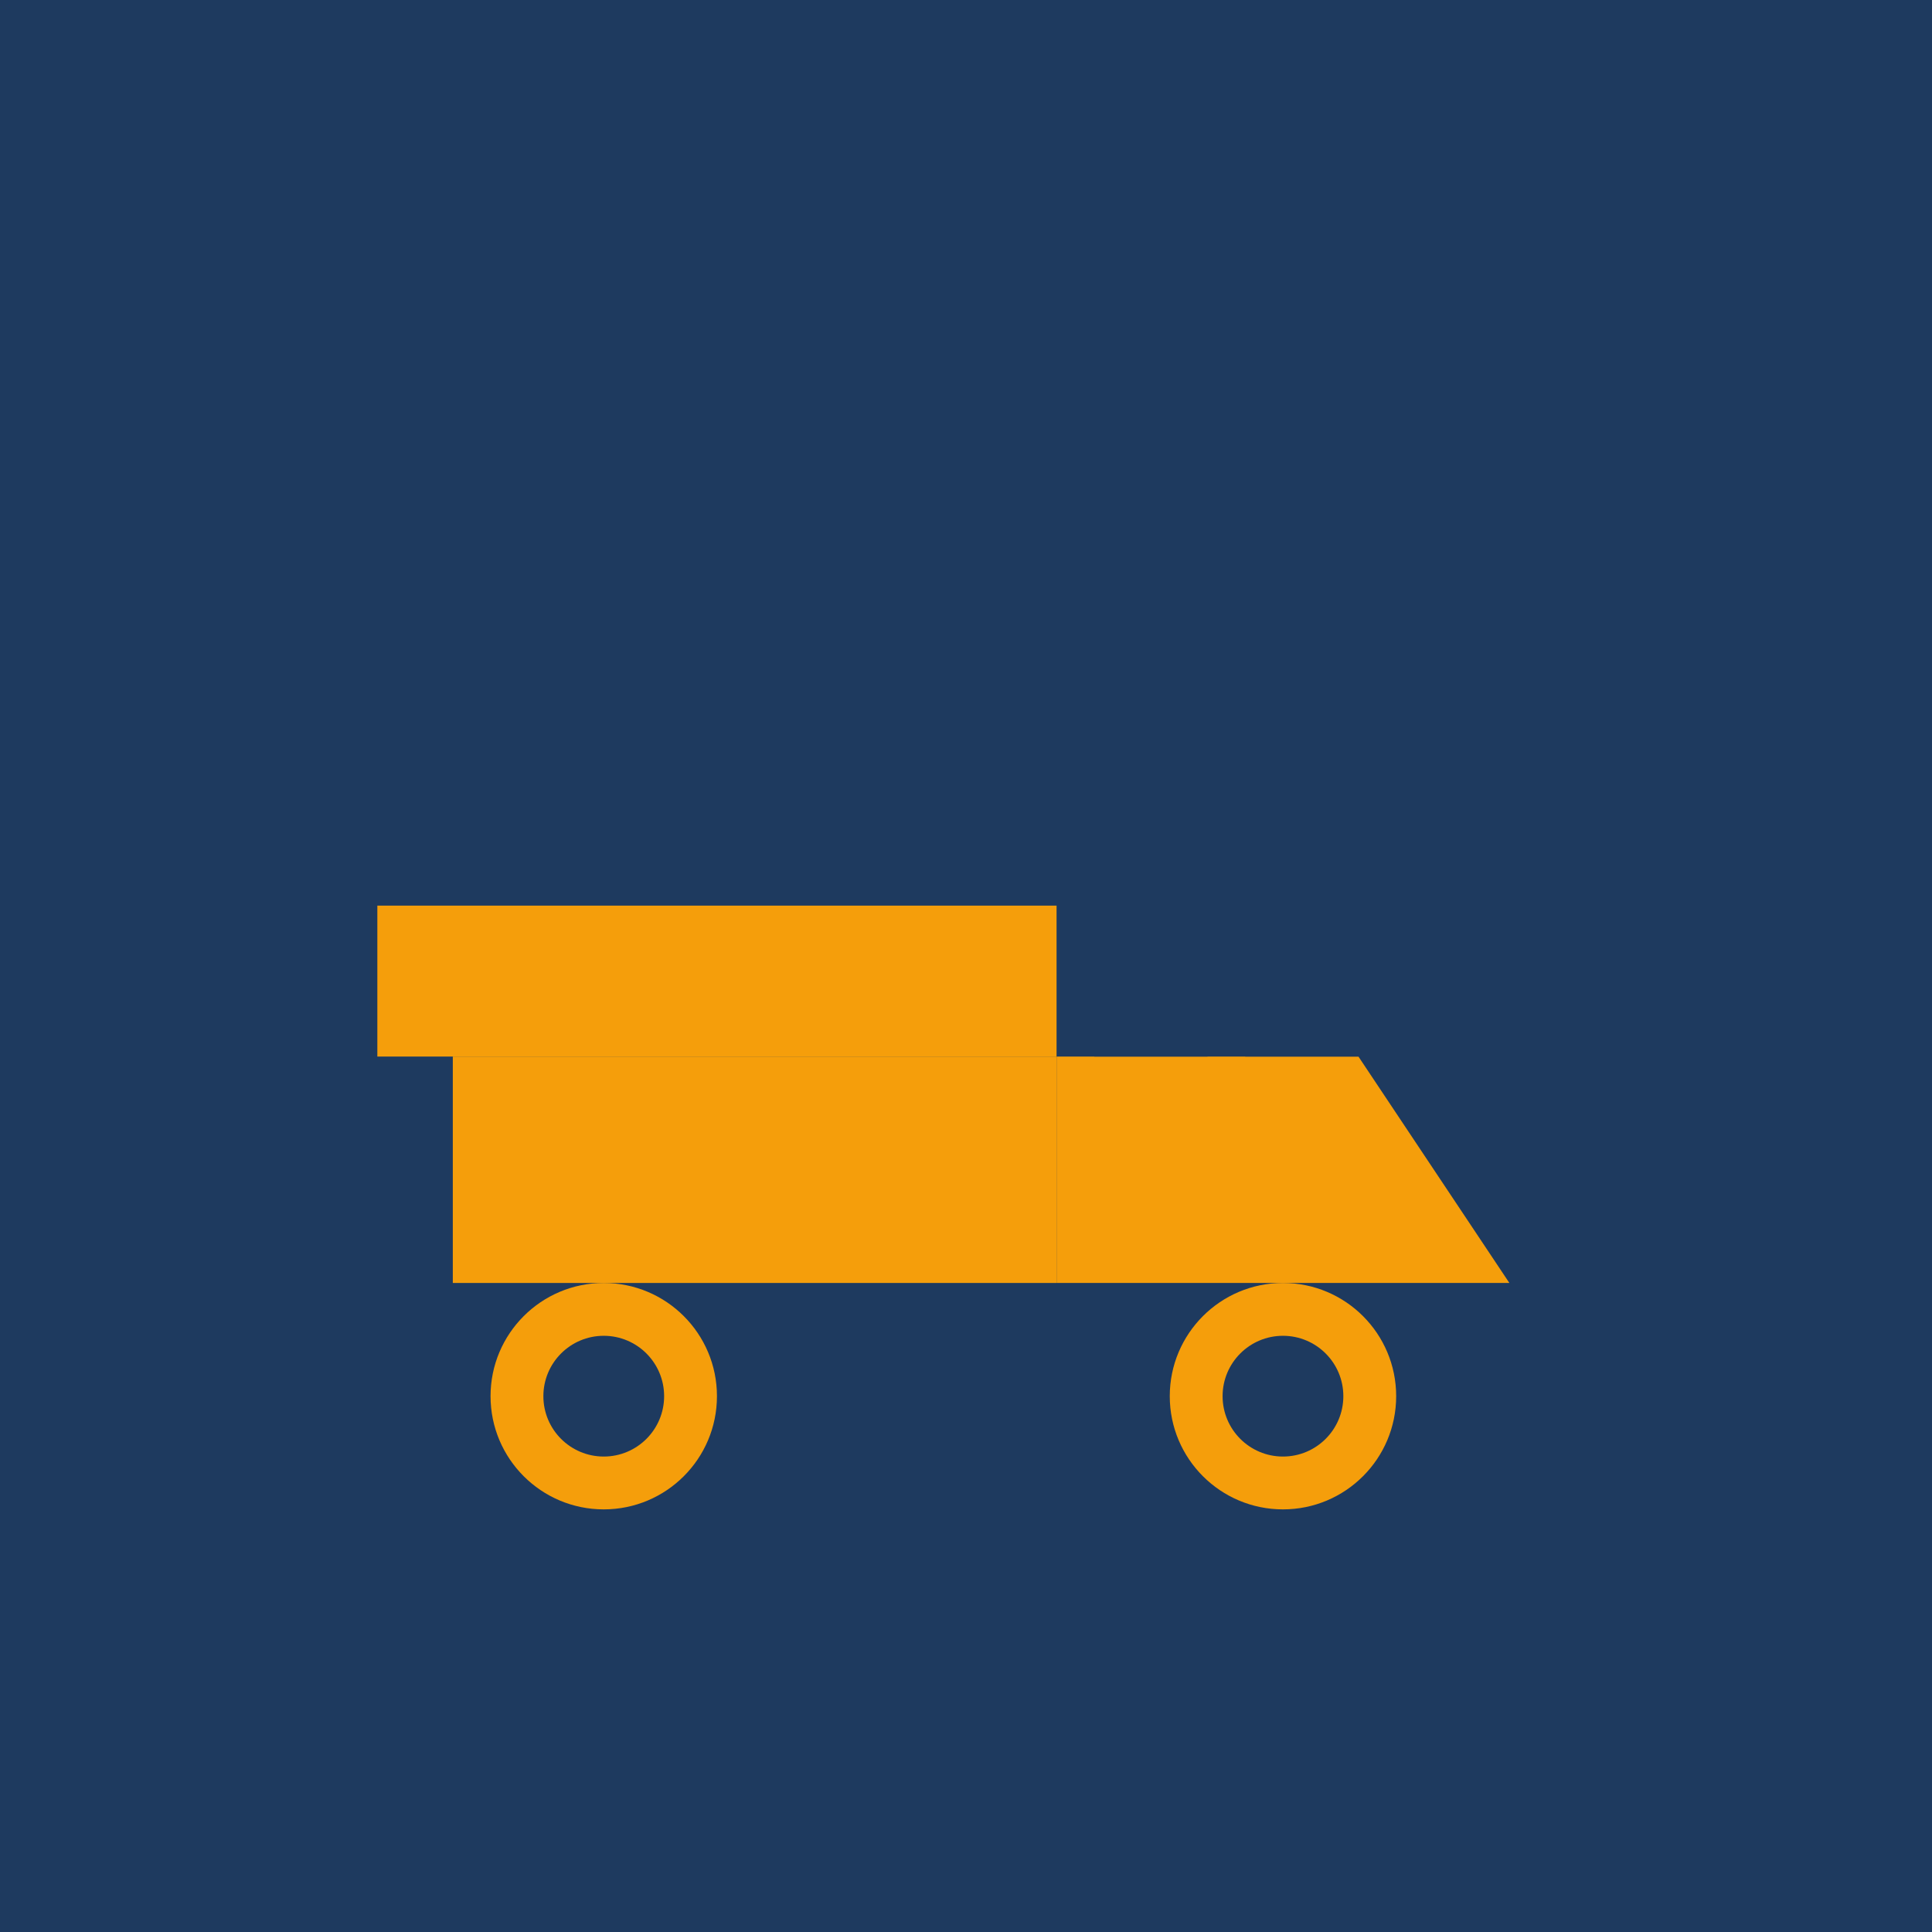
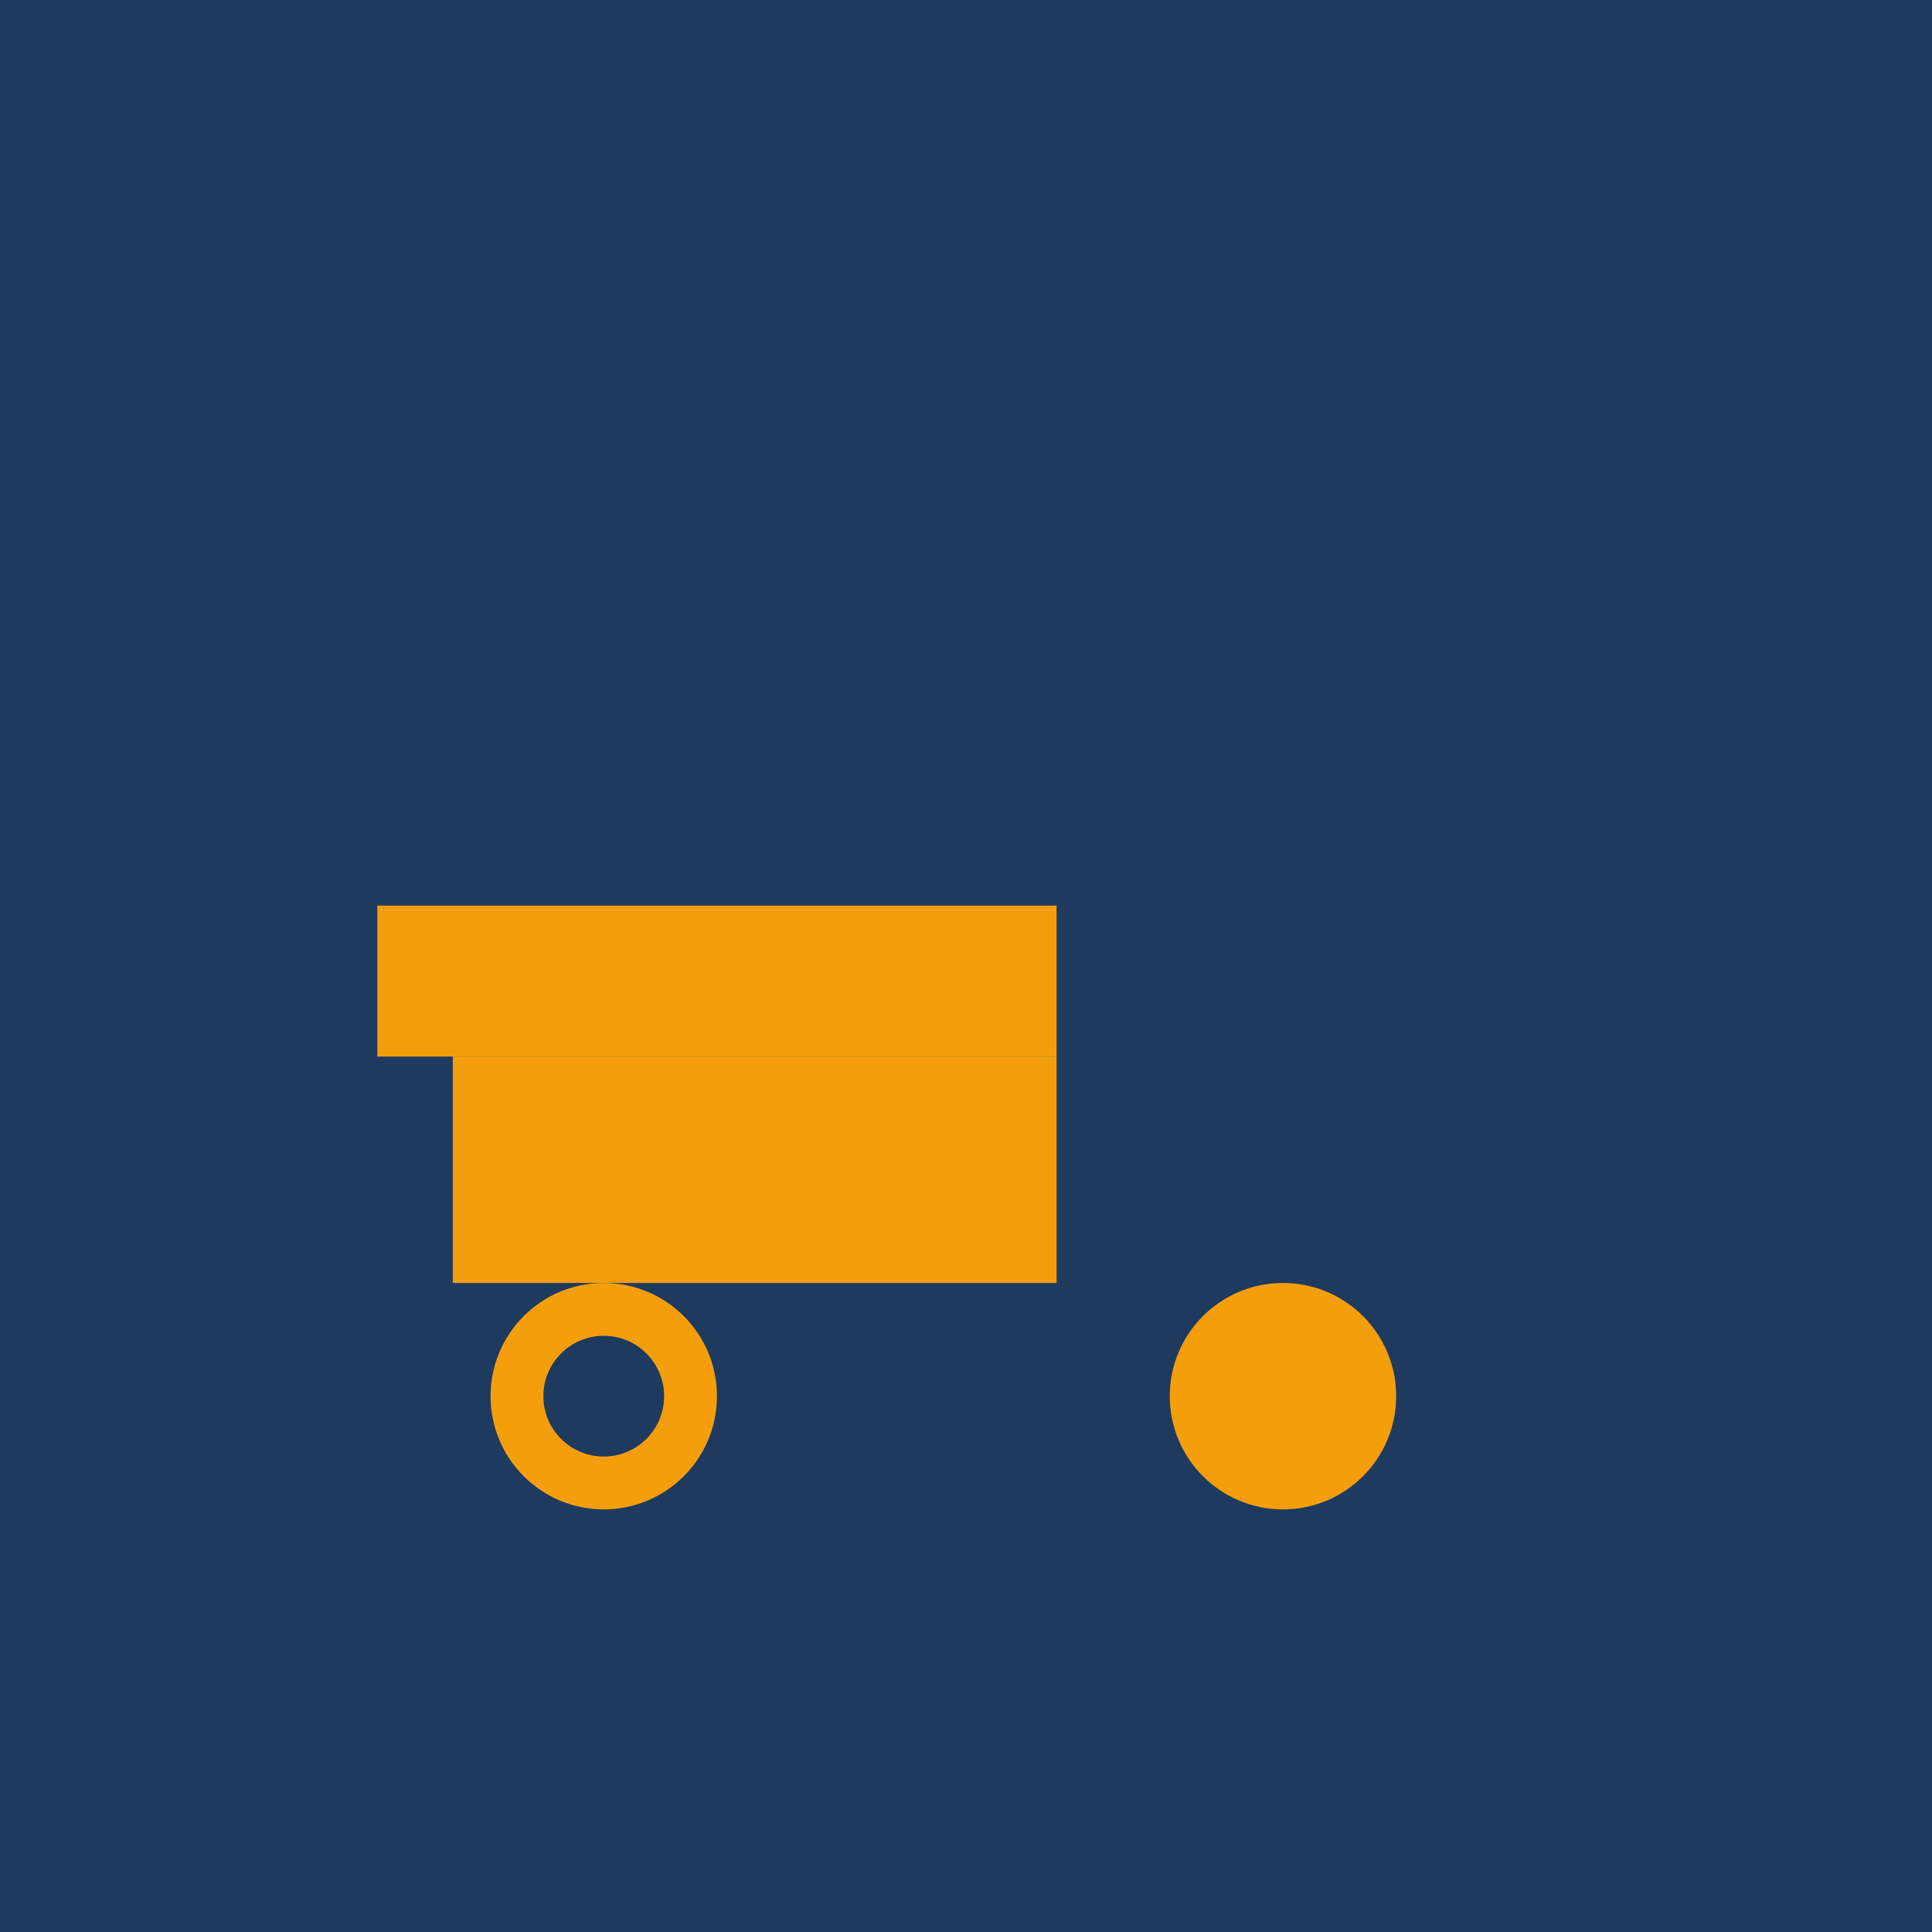
<svg xmlns="http://www.w3.org/2000/svg" viewBox="0 0 256 256">
  <rect width="256" height="256" fill="#1e3a5f" />
-   <path d="M60 140h80v30H60z" fill="#f59e0b" />
-   <path d="M140 140h40l20 30h-60z" fill="#f59e0b" />
+   <path d="M60 140h80v30H60" fill="#f59e0b" />
  <rect x="50" y="120" width="90" height="20" fill="#f59e0b" />
  <circle cx="80" cy="185" r="15" fill="#f59e0b" />
  <circle cx="80" cy="185" r="8" fill="#1e3a5f" />
  <circle cx="170" cy="185" r="15" fill="#f59e0b" />
-   <circle cx="170" cy="185" r="8" fill="#1e3a5f" />
-   <rect x="145" y="125" width="15" height="15" fill="#1e3a5f" />
-   <rect x="165" y="125" width="15" height="15" fill="#1e3a5f" />
</svg>